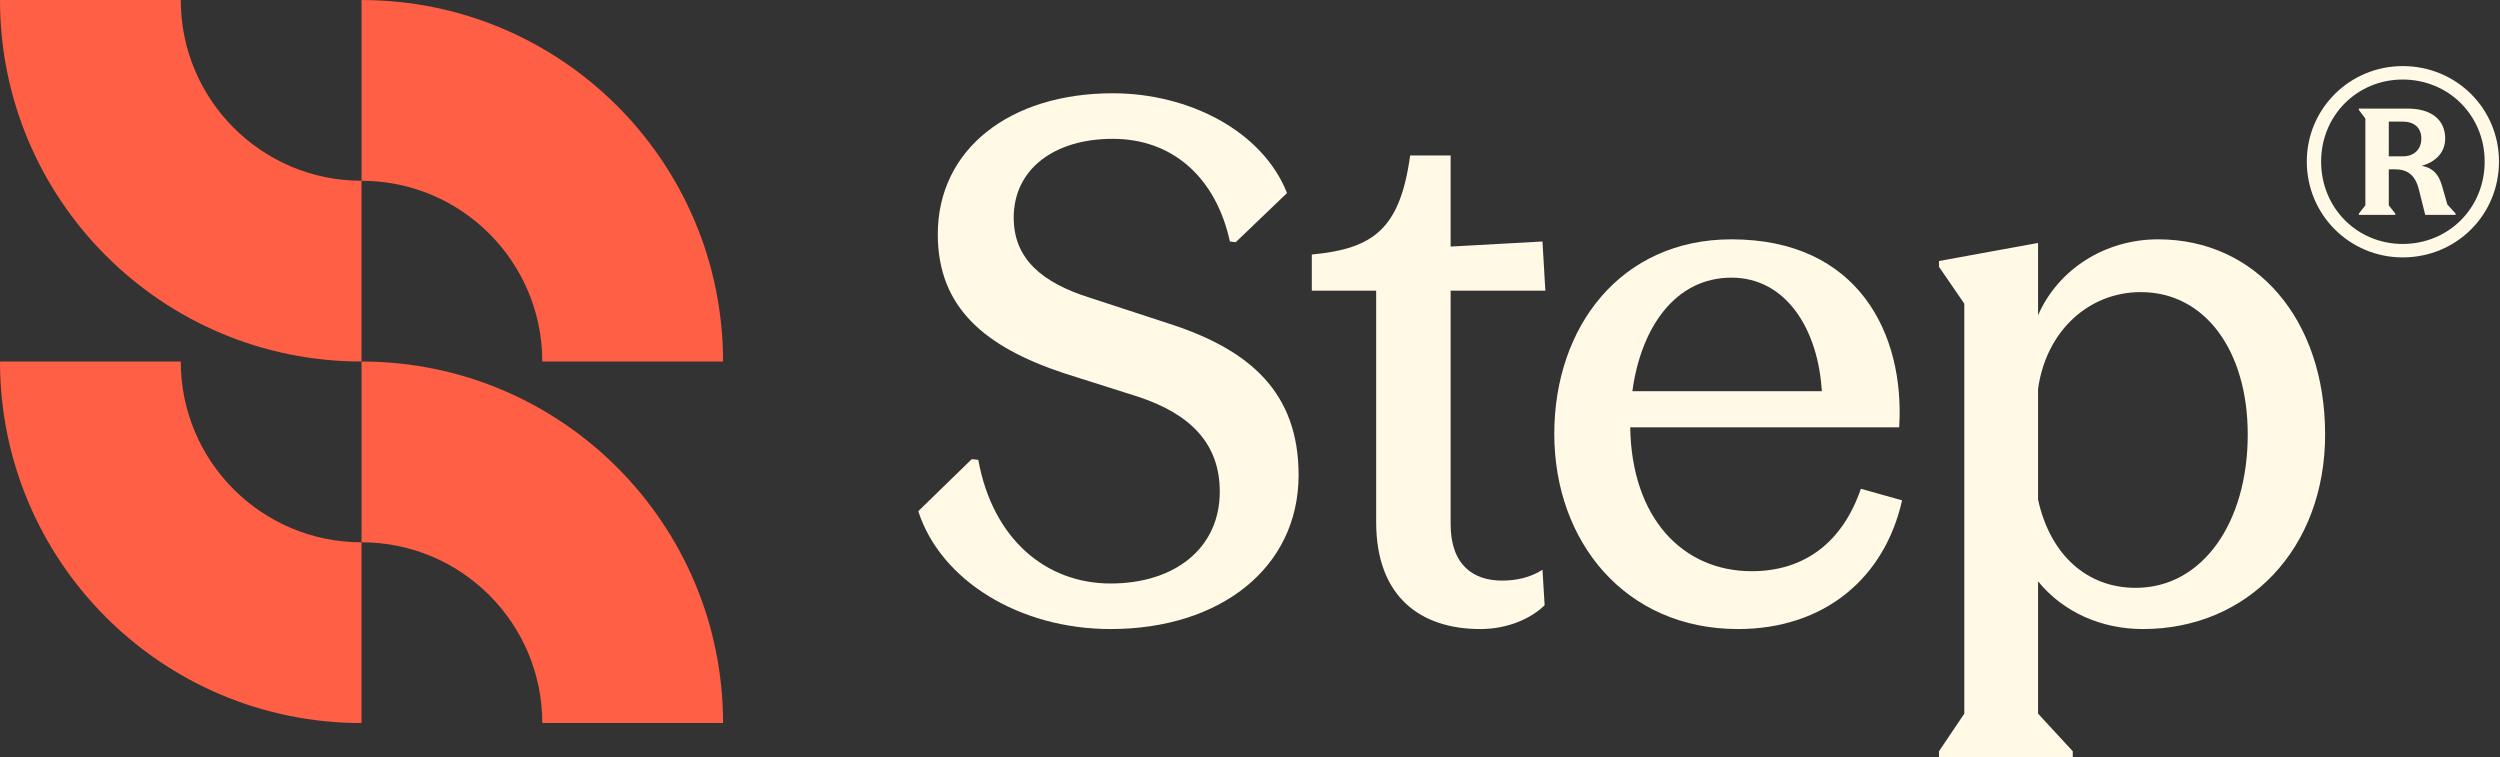
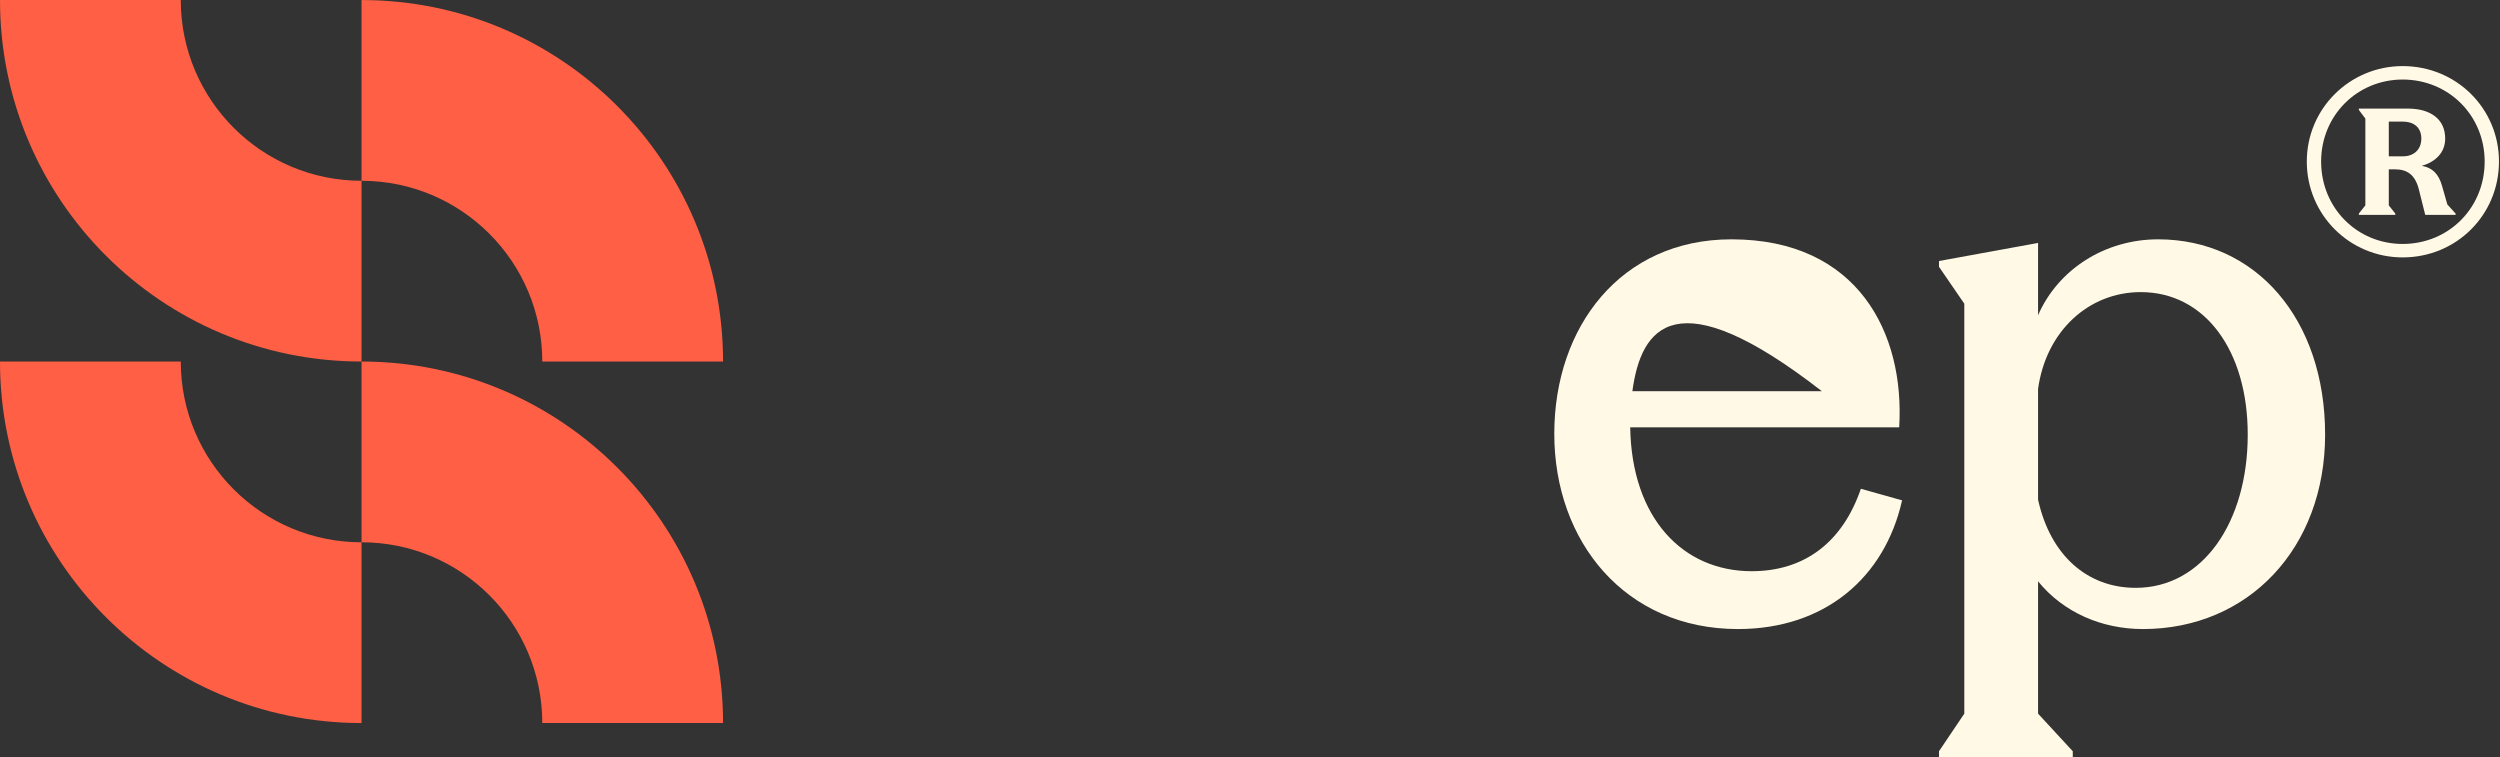
<svg xmlns="http://www.w3.org/2000/svg" width="1813" height="549" viewBox="0 0 1813 549" fill="none">
  <rect x="0" y="0" width="1813" height="549" fill="#333333" stroke="none" />
  <path d="M524.344 524.343H393.265C393.265 451.952 334.575 393.263 262.185 393.263V262.184C406.977 262.184 524.356 379.562 524.356 524.354L524.344 524.343Z" fill="#FF5F45" />
  <path d="M524.344 262.186H393.265C393.265 189.796 334.575 131.107 262.185 131.107V0.027C406.977 0.027 524.356 117.406 524.356 262.198L524.344 262.186Z" fill="#FF5F45" />
  <path d="M0.012 262.195H131.091C131.091 334.586 189.78 393.275 262.171 393.275V524.354C117.378 524.354 0 406.976 0 262.184L0.012 262.195Z" fill="#FF5F45" />
  <path d="M0.012 0.012H131.091C131.091 72.402 189.78 131.091 262.171 131.091V262.171C117.378 262.171 0 144.792 0 0L0.012 0.012Z" fill="#FF5F45" />
-   <path d="M805.406 456.186C739.338 456.186 682.183 421.055 665.928 370.717L704.73 332.964L709.449 333.488C719.936 391.167 758.739 423.152 805.406 423.152C852.073 423.152 884.583 397.459 884.583 356.559C884.583 321.952 863.609 300.454 825.856 287.869L771.323 270.566C714.693 251.689 680.086 223.374 680.086 169.89C680.086 108.017 732.521 67.641 806.979 67.641C862.036 67.641 915.52 94.908 933.348 140.002L896.119 175.658L891.924 175.134C881.961 129.515 851.025 100.676 806.979 100.676C764.506 100.676 735.143 122.698 735.143 157.83C735.143 187.718 755.592 205.022 790.724 216.033L848.403 234.91C906.606 253.786 941.737 284.723 941.737 344.499C941.737 411.616 885.107 456.186 805.406 456.186Z" fill="#FFF9E6" />
-   <path d="M1073.5 456.186C1030.5 456.186 997.995 433.115 997.995 378.582V210.79H951.327V184.572C995.897 180.377 1015.3 166.22 1022.64 112.736H1052V178.804L1118.6 175.134L1120.69 210.79H1052V380.155C1052 410.043 1068.78 421.055 1089.23 421.055C1099.19 421.055 1109.68 418.957 1118.6 413.189L1120.17 438.883C1111.25 447.797 1094.48 456.186 1073.5 456.186Z" fill="#FFF9E6" />
-   <path d="M1127.17 314.611C1127.17 237.007 1175.41 173.561 1255.64 173.561C1347.4 173.561 1381.48 241.726 1377.29 309.892H1182.23C1183.28 375.96 1220.51 414.238 1270.32 414.238C1309.12 414.238 1336.39 392.74 1349.5 354.462L1379.39 362.852C1366.8 418.957 1323.28 456.186 1260.36 456.186C1178.56 456.186 1127.17 392.74 1127.17 314.611ZM1183.8 283.675H1321.18C1318.56 239.105 1295.49 201.351 1255.64 201.351C1215.26 201.351 1190.1 237.007 1183.8 283.675Z" fill="#FFF9E6" />
+   <path d="M1127.17 314.611C1127.17 237.007 1175.41 173.561 1255.64 173.561C1347.4 173.561 1381.48 241.726 1377.29 309.892H1182.23C1183.28 375.96 1220.51 414.238 1270.32 414.238C1309.12 414.238 1336.39 392.74 1349.5 354.462L1379.39 362.852C1366.8 418.957 1323.28 456.186 1260.36 456.186C1178.56 456.186 1127.17 392.74 1127.17 314.611ZM1183.8 283.675H1321.18C1215.26 201.351 1190.1 237.007 1183.8 283.675Z" fill="#FFF9E6" />
  <path d="M1406.16 548.997V544.802L1424.51 517.536V220.228L1406.16 193.486V189.291L1478 176.182V228.618C1492.68 195.059 1526.76 173.561 1565.04 173.561C1635.83 173.561 1686.17 231.239 1686.17 315.136C1686.17 397.459 1630.58 456.186 1554.03 456.186C1524.14 456.186 1496.35 444.126 1478 421.579V517.536L1503.17 544.802V548.997H1406.16ZM1548.79 426.298C1597.55 426.298 1630.06 378.582 1630.06 315.136C1630.06 254.311 1599.12 211.838 1552.46 211.838C1514.7 211.838 1483.77 240.153 1478 282.101V362.327C1486.91 402.702 1513.65 426.298 1548.79 426.298Z" fill="#FFF9E6" />
  <path d="M1742.42 186.669C1704.04 186.669 1672.89 155.837 1672.89 117.14C1672.89 78.758 1704.04 47.926 1742.42 47.926C1781.43 47.926 1812.26 78.758 1812.26 117.14C1812.26 155.837 1781.43 186.669 1742.42 186.669ZM1742.42 176.916C1775.77 176.916 1801.88 150.804 1801.88 117.14C1801.88 83.791 1775.77 57.679 1742.42 57.679C1709.38 57.679 1683.27 83.791 1683.27 117.14C1683.27 150.804 1709.38 176.916 1742.42 176.916ZM1710.64 155.837V154.894L1715.36 148.916V85.994L1710.64 79.701V78.758H1746.19C1762.87 78.758 1773.25 86.623 1773.25 100.466C1773.25 110.848 1766.01 117.455 1756.26 120.286C1763.81 121.545 1768.53 125.949 1771.05 135.073L1774.82 148.287L1780.8 154.894V155.837H1758.78L1754.37 138.219C1751.54 125.949 1744.94 122.803 1736.76 122.803H1732.35V148.916L1737.07 154.894V155.837H1710.64ZM1742.73 113.365C1750.28 113.365 1755.95 108.646 1755.95 100.466C1755.95 92.286 1750.28 88.196 1742.73 88.196H1732.35V113.365H1742.73Z" fill="#FFF9E6" />
</svg>